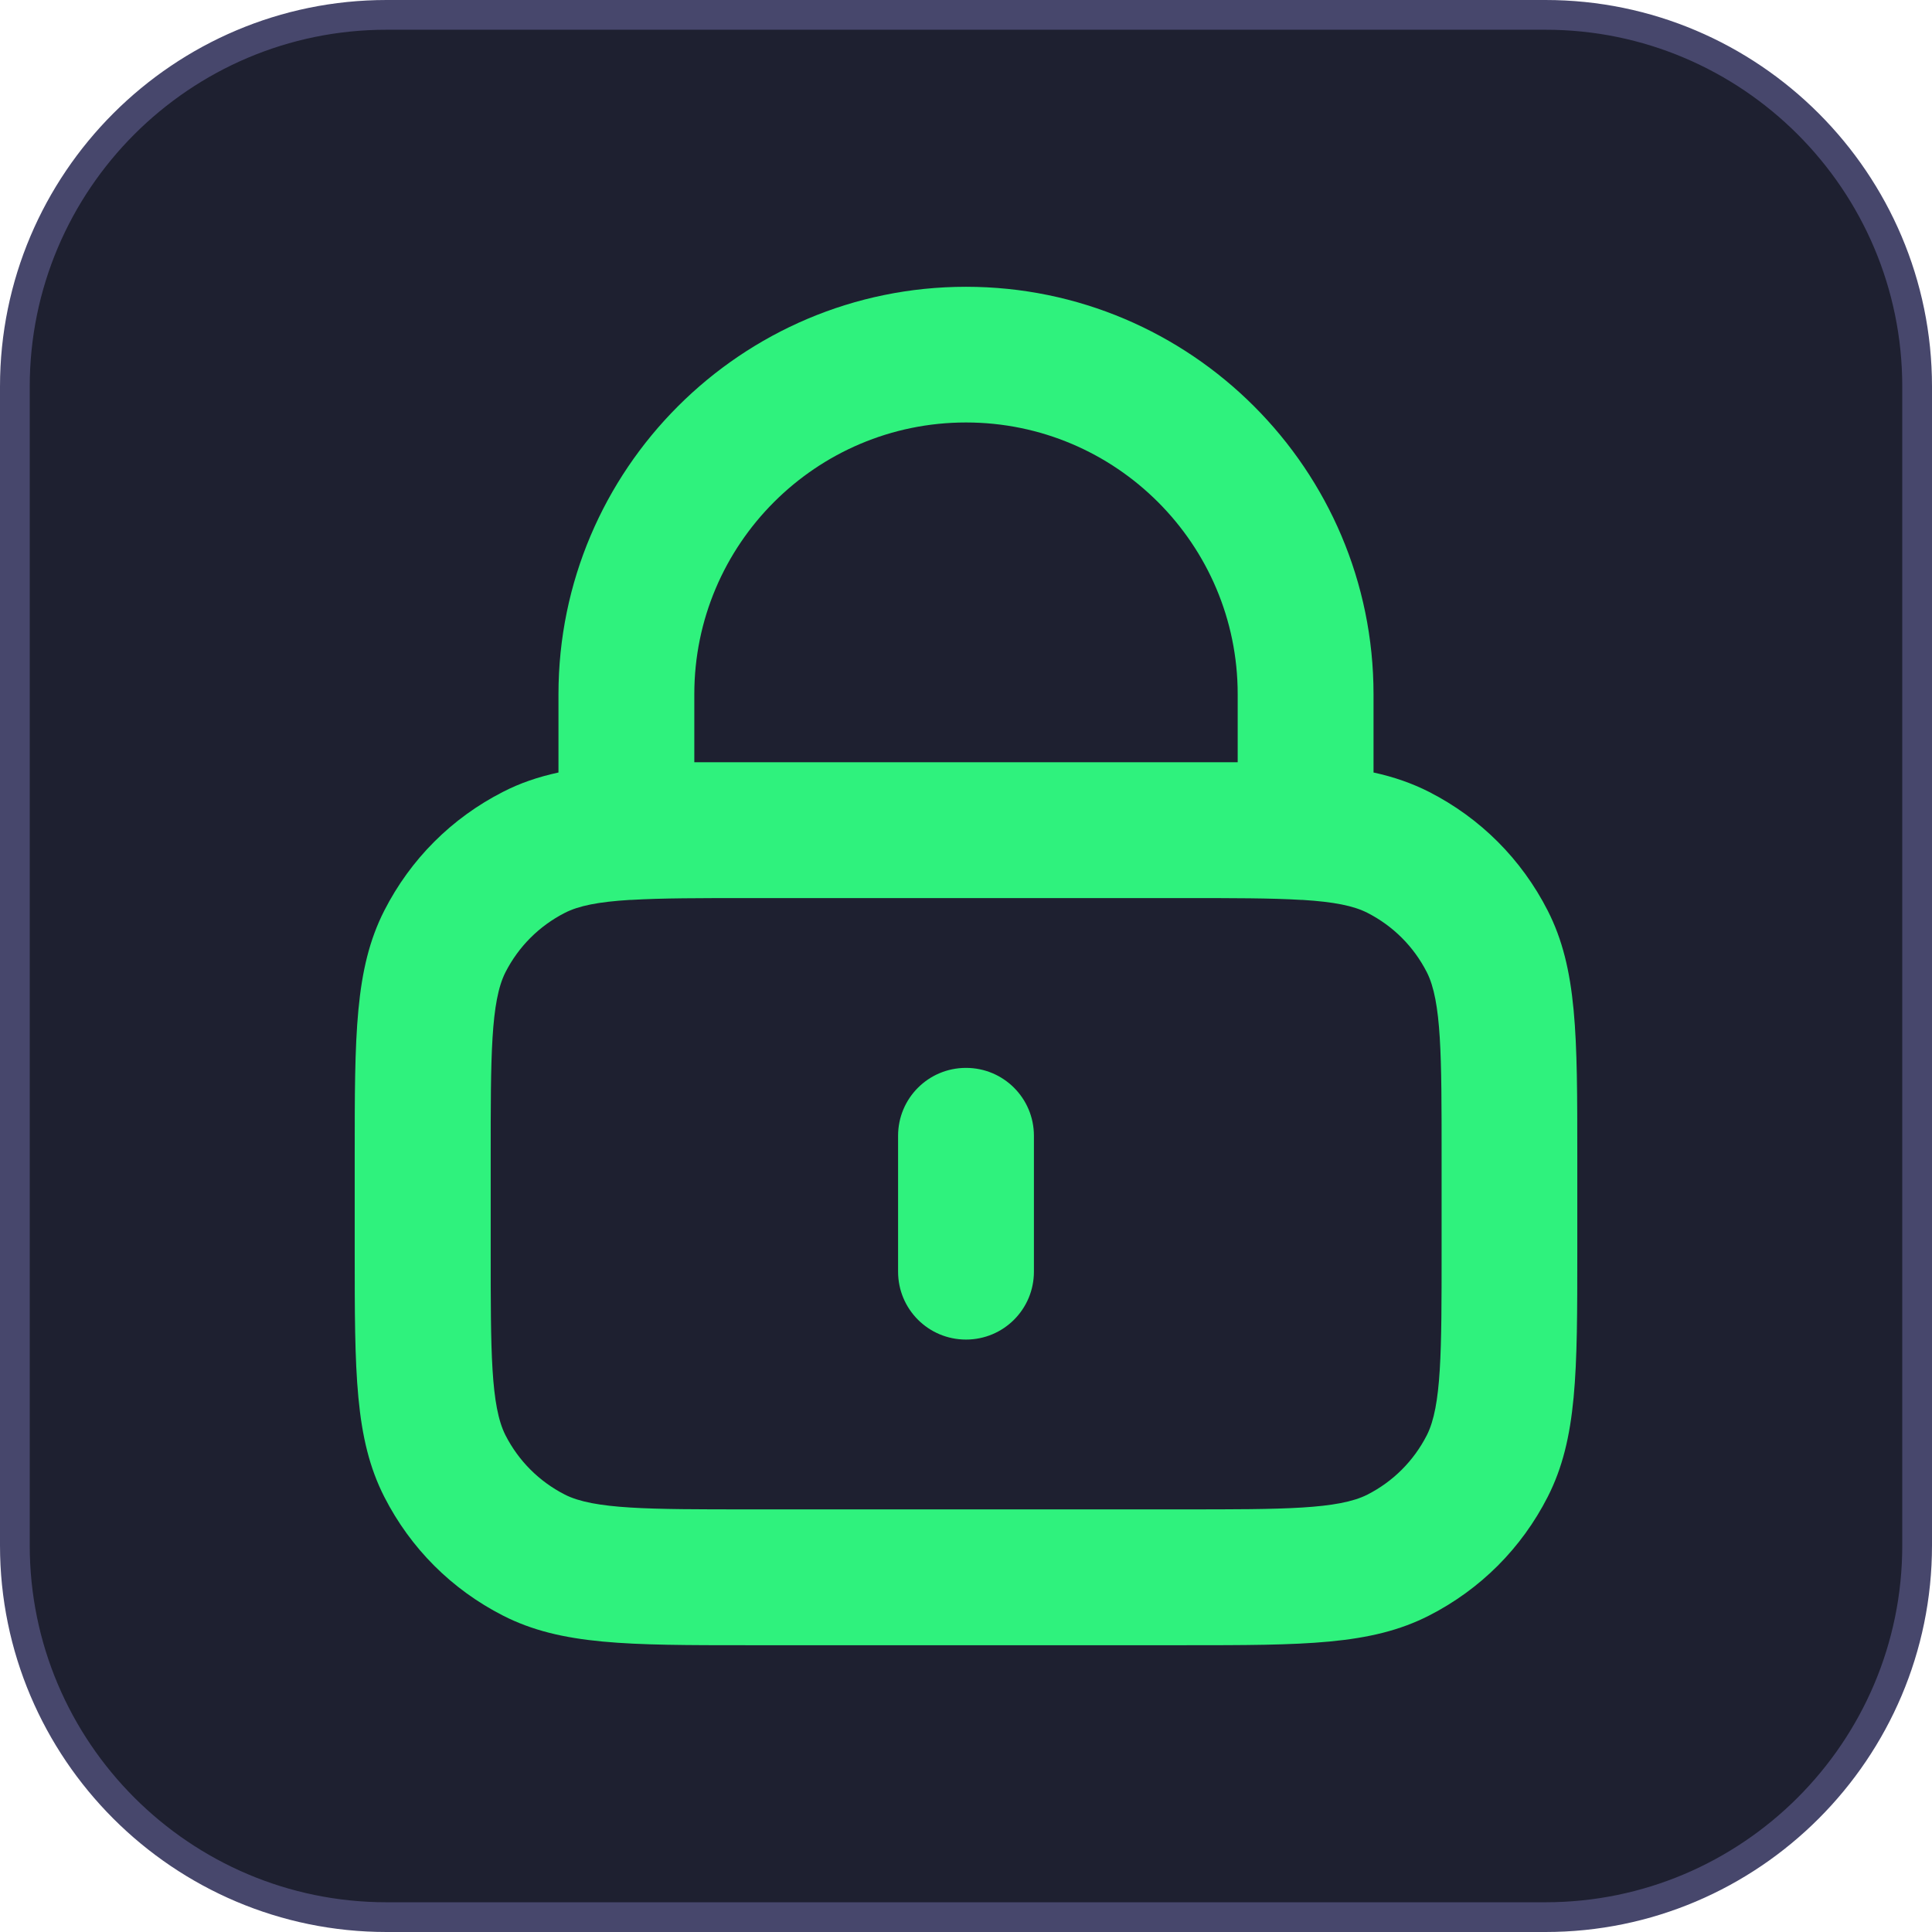
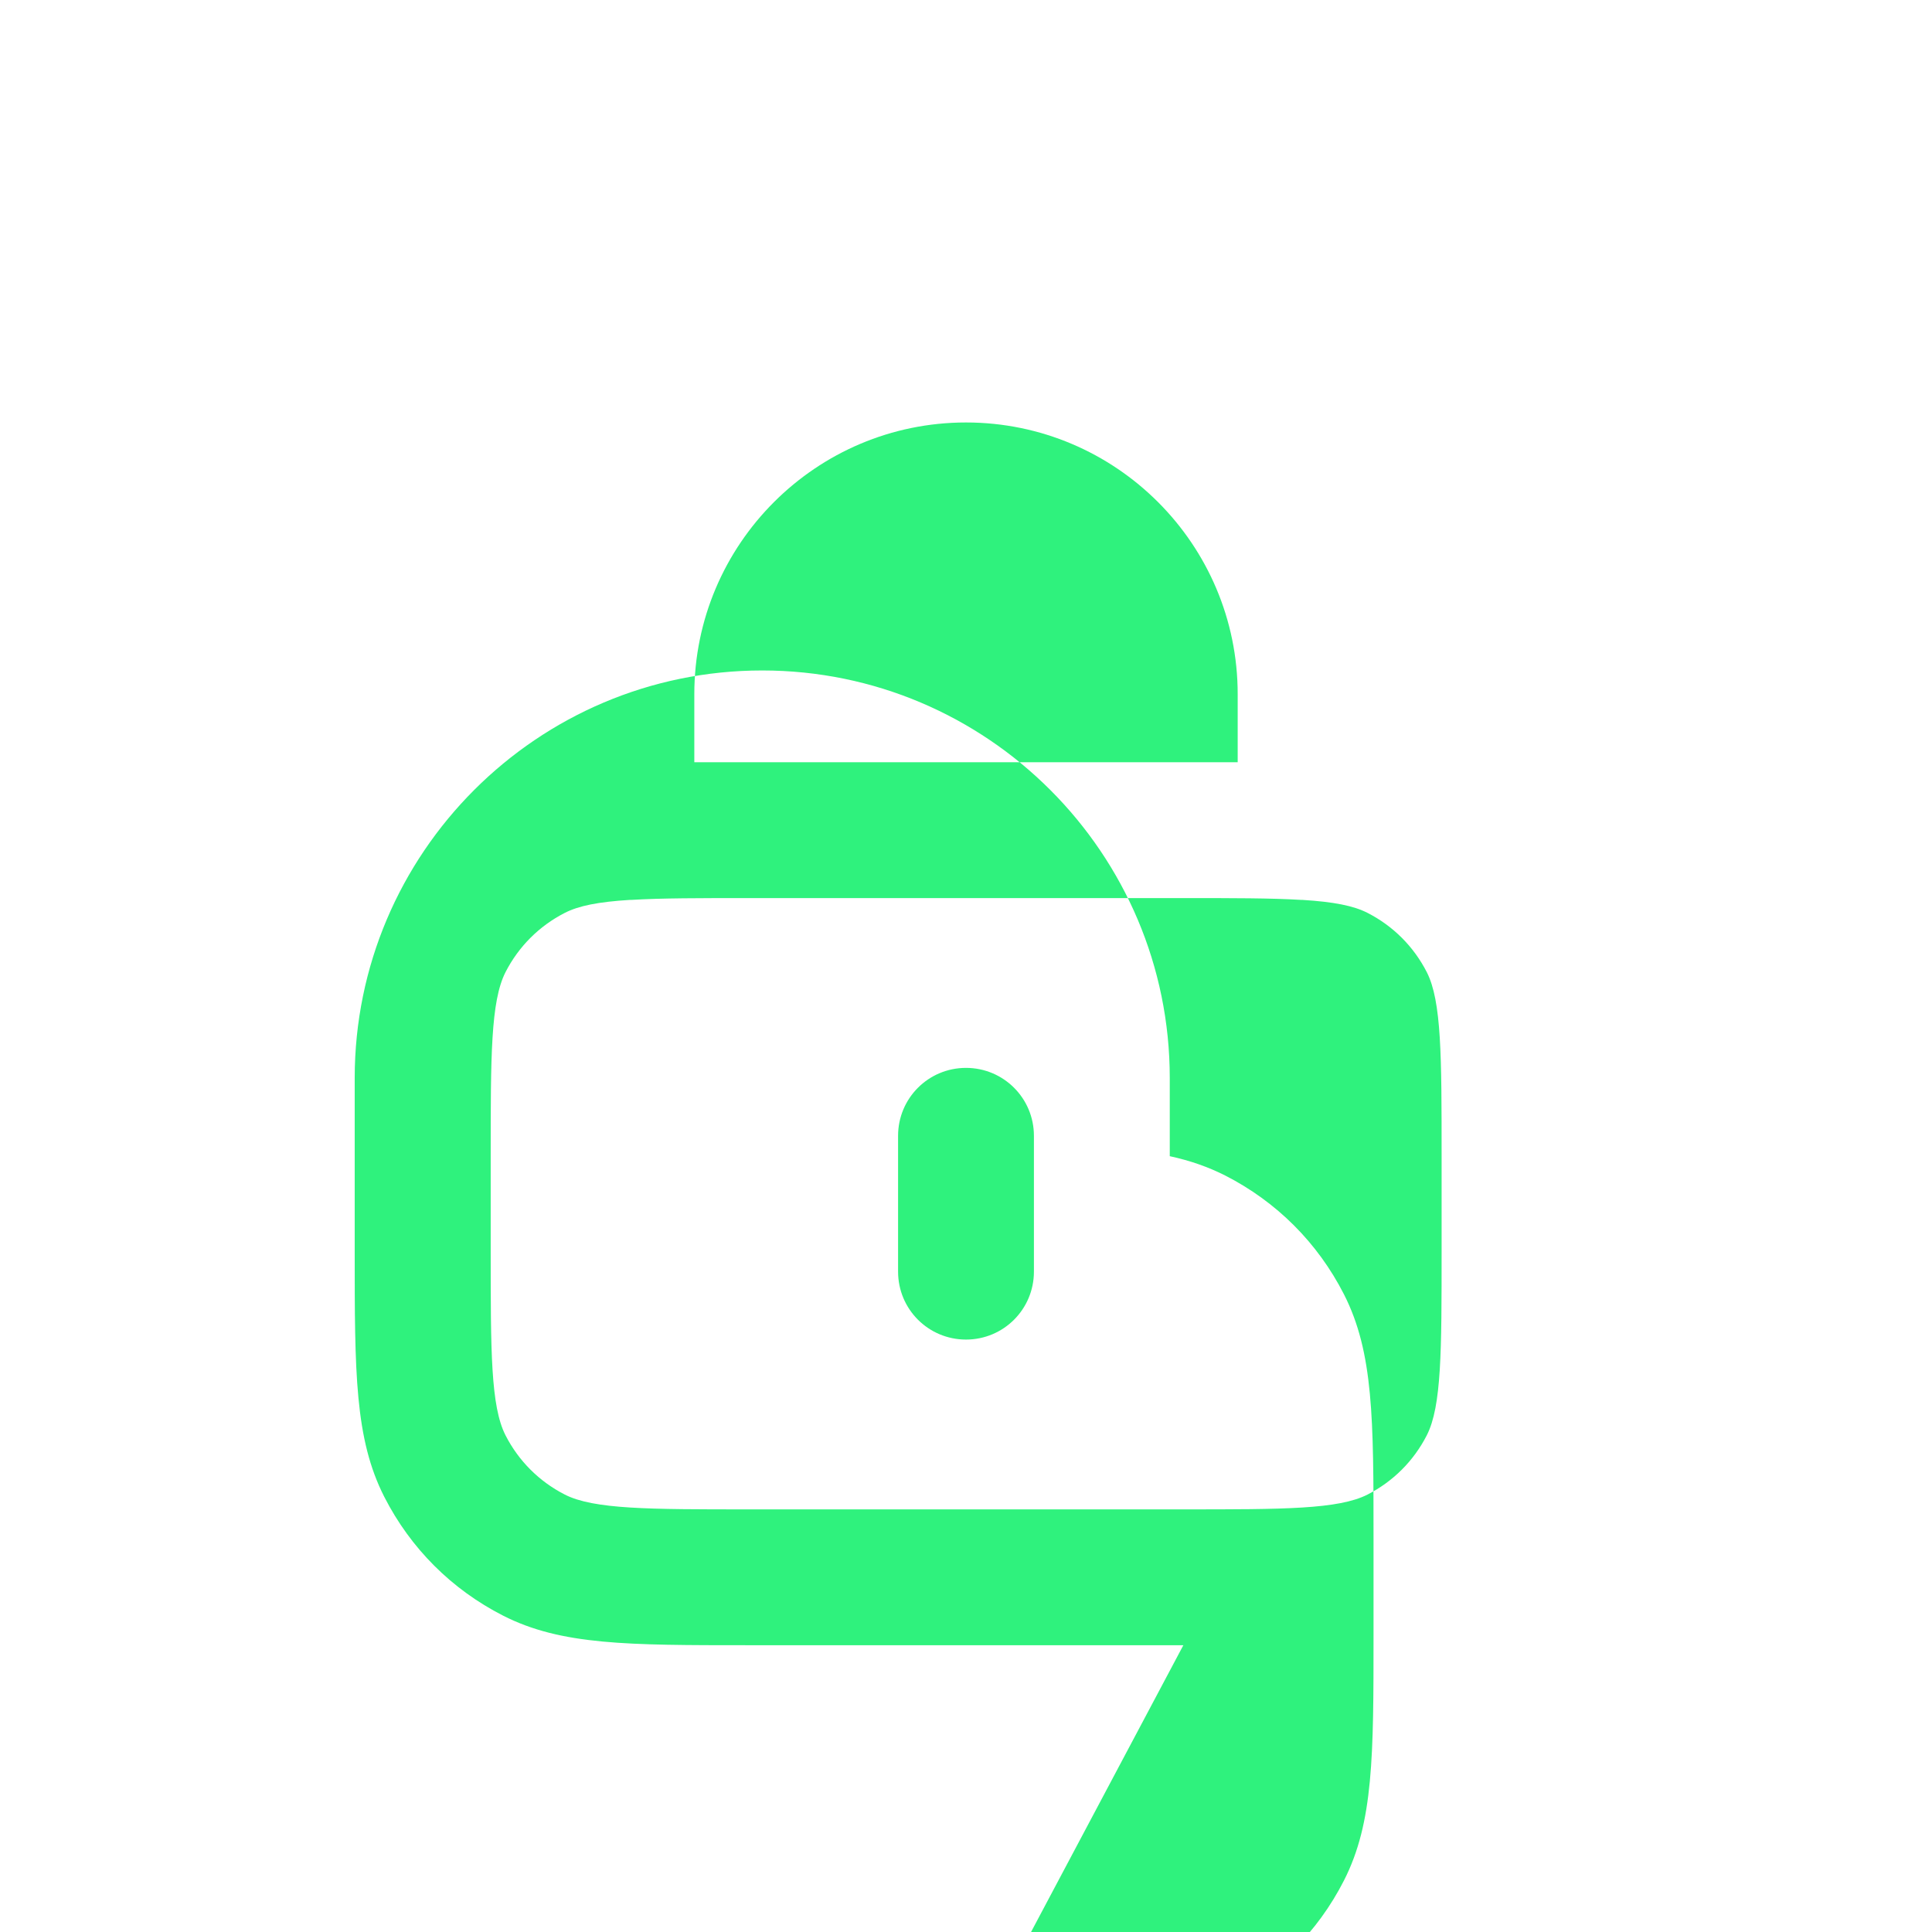
<svg xmlns="http://www.w3.org/2000/svg" id="Layer_1" data-name="Layer 1" viewBox="0 0 128 128">
  <g>
-     <rect x=".98" y=".98" width="126.03" height="126.03" rx="25.01" ry="25.01" fill="#1e2030" />
-     <path d="m102.39,128H25.61c-14.12,0-25.61-11.49-25.61-25.61V25.61C0,11.49,11.49,0,25.61,0h76.78c14.12,0,25.61,11.49,25.61,25.61v76.78c0,14.12-11.49,25.61-25.61,25.61ZM25.61,1.97C12.57,1.97,1.97,12.57,1.97,25.61v76.78c0,13.03,10.6,23.64,23.64,23.64h76.78c13.03,0,23.64-10.6,23.64-23.64V25.61c0-13.03-10.6-23.64-23.64-23.64,0,0-76.78,0-76.78,0Z" fill="#47476c" />
-   </g>
-   <path d="m78.4,109h-28.8c-8.01,0-12.42,0-16.27-1.96-3.41-1.74-6.13-4.46-7.87-7.87-1.96-3.85-1.96-8.26-1.96-16.27v-6.3c0-8.01,0-12.42,1.96-16.27,1.74-3.41,4.46-6.13,7.87-7.87,1.11-.57,2.29-.98,3.67-1.28v-5.18c0-14.89,12.11-27,27-27s27,12.11,27,27v5.18c1.38.3,2.56.72,3.67,1.28,3.41,1.74,6.13,4.46,7.87,7.87,1.96,3.85,1.96,8.26,1.96,16.27v6.3c0,8.01,0,12.42-1.96,16.27-1.74,3.41-4.46,6.13-7.87,7.87-3.85,1.96-8.26,1.96-16.27,1.96Zm-36.66-49.38c-2.11.13-3.4.39-4.32.86-1.7.87-3.06,2.23-3.93,3.93-.98,1.93-.98,5.57-.98,12.19v6.3c0,6.62,0,10.26.98,12.19.87,1.7,2.23,3.06,3.93,3.93,1.93.98,5.57.98,12.19.98h28.8c6.62,0,10.26,0,12.19-.98,1.7-.87,3.06-2.23,3.93-3.93.98-1.93.98-5.57.98-12.19v-6.3c0-6.62,0-10.26-.98-12.19-.87-1.7-2.23-3.06-3.93-3.93-.92-.47-2.22-.73-4.32-.86-.03,0-.05,0-.08,0-1.98-.12-4.54-.12-7.78-.12h-28.8c-3.24,0-5.8,0-7.78.12-.03,0-.05,0-.08,0Zm7.86-9.12h28.8c1.3,0,2.49,0,3.6,0v-4.51c0-9.93-8.07-18-18-18s-18,8.07-18,18v4.51c1.11,0,2.3,0,3.6,0Zm14.4,38.25c-2.49,0-4.5-2.01-4.5-4.5v-9c0-2.49,2.01-4.5,4.5-4.5s4.5,2.01,4.5,4.5v9c0,2.49-2.01,4.5-4.5,4.5Z" fill="#2ff27d" />
+     </g>
+   <path d="m78.4,109h-28.8c-8.01,0-12.42,0-16.27-1.96-3.41-1.74-6.13-4.46-7.87-7.87-1.96-3.85-1.96-8.26-1.96-16.27v-6.3v-5.18c0-14.89,12.11-27,27-27s27,12.11,27,27v5.18c1.38.3,2.56.72,3.67,1.28,3.41,1.74,6.13,4.46,7.87,7.87,1.96,3.85,1.96,8.26,1.96,16.27v6.3c0,8.01,0,12.42-1.96,16.27-1.74,3.41-4.46,6.13-7.87,7.87-3.85,1.96-8.26,1.96-16.27,1.96Zm-36.66-49.38c-2.11.13-3.4.39-4.32.86-1.7.87-3.06,2.23-3.93,3.93-.98,1.93-.98,5.57-.98,12.19v6.3c0,6.62,0,10.26.98,12.19.87,1.7,2.23,3.06,3.93,3.93,1.93.98,5.57.98,12.19.98h28.8c6.62,0,10.26,0,12.19-.98,1.7-.87,3.06-2.23,3.93-3.93.98-1.93.98-5.57.98-12.19v-6.3c0-6.62,0-10.26-.98-12.19-.87-1.7-2.23-3.06-3.93-3.93-.92-.47-2.22-.73-4.32-.86-.03,0-.05,0-.08,0-1.98-.12-4.54-.12-7.78-.12h-28.8c-3.24,0-5.8,0-7.78.12-.03,0-.05,0-.08,0Zm7.86-9.12h28.8c1.3,0,2.49,0,3.6,0v-4.51c0-9.93-8.07-18-18-18s-18,8.07-18,18v4.51c1.11,0,2.3,0,3.6,0Zm14.4,38.25c-2.49,0-4.5-2.01-4.5-4.5v-9c0-2.49,2.01-4.5,4.5-4.5s4.5,2.01,4.5,4.5v9c0,2.49-2.01,4.5-4.5,4.5Z" fill="#2ff27d" />
</svg>